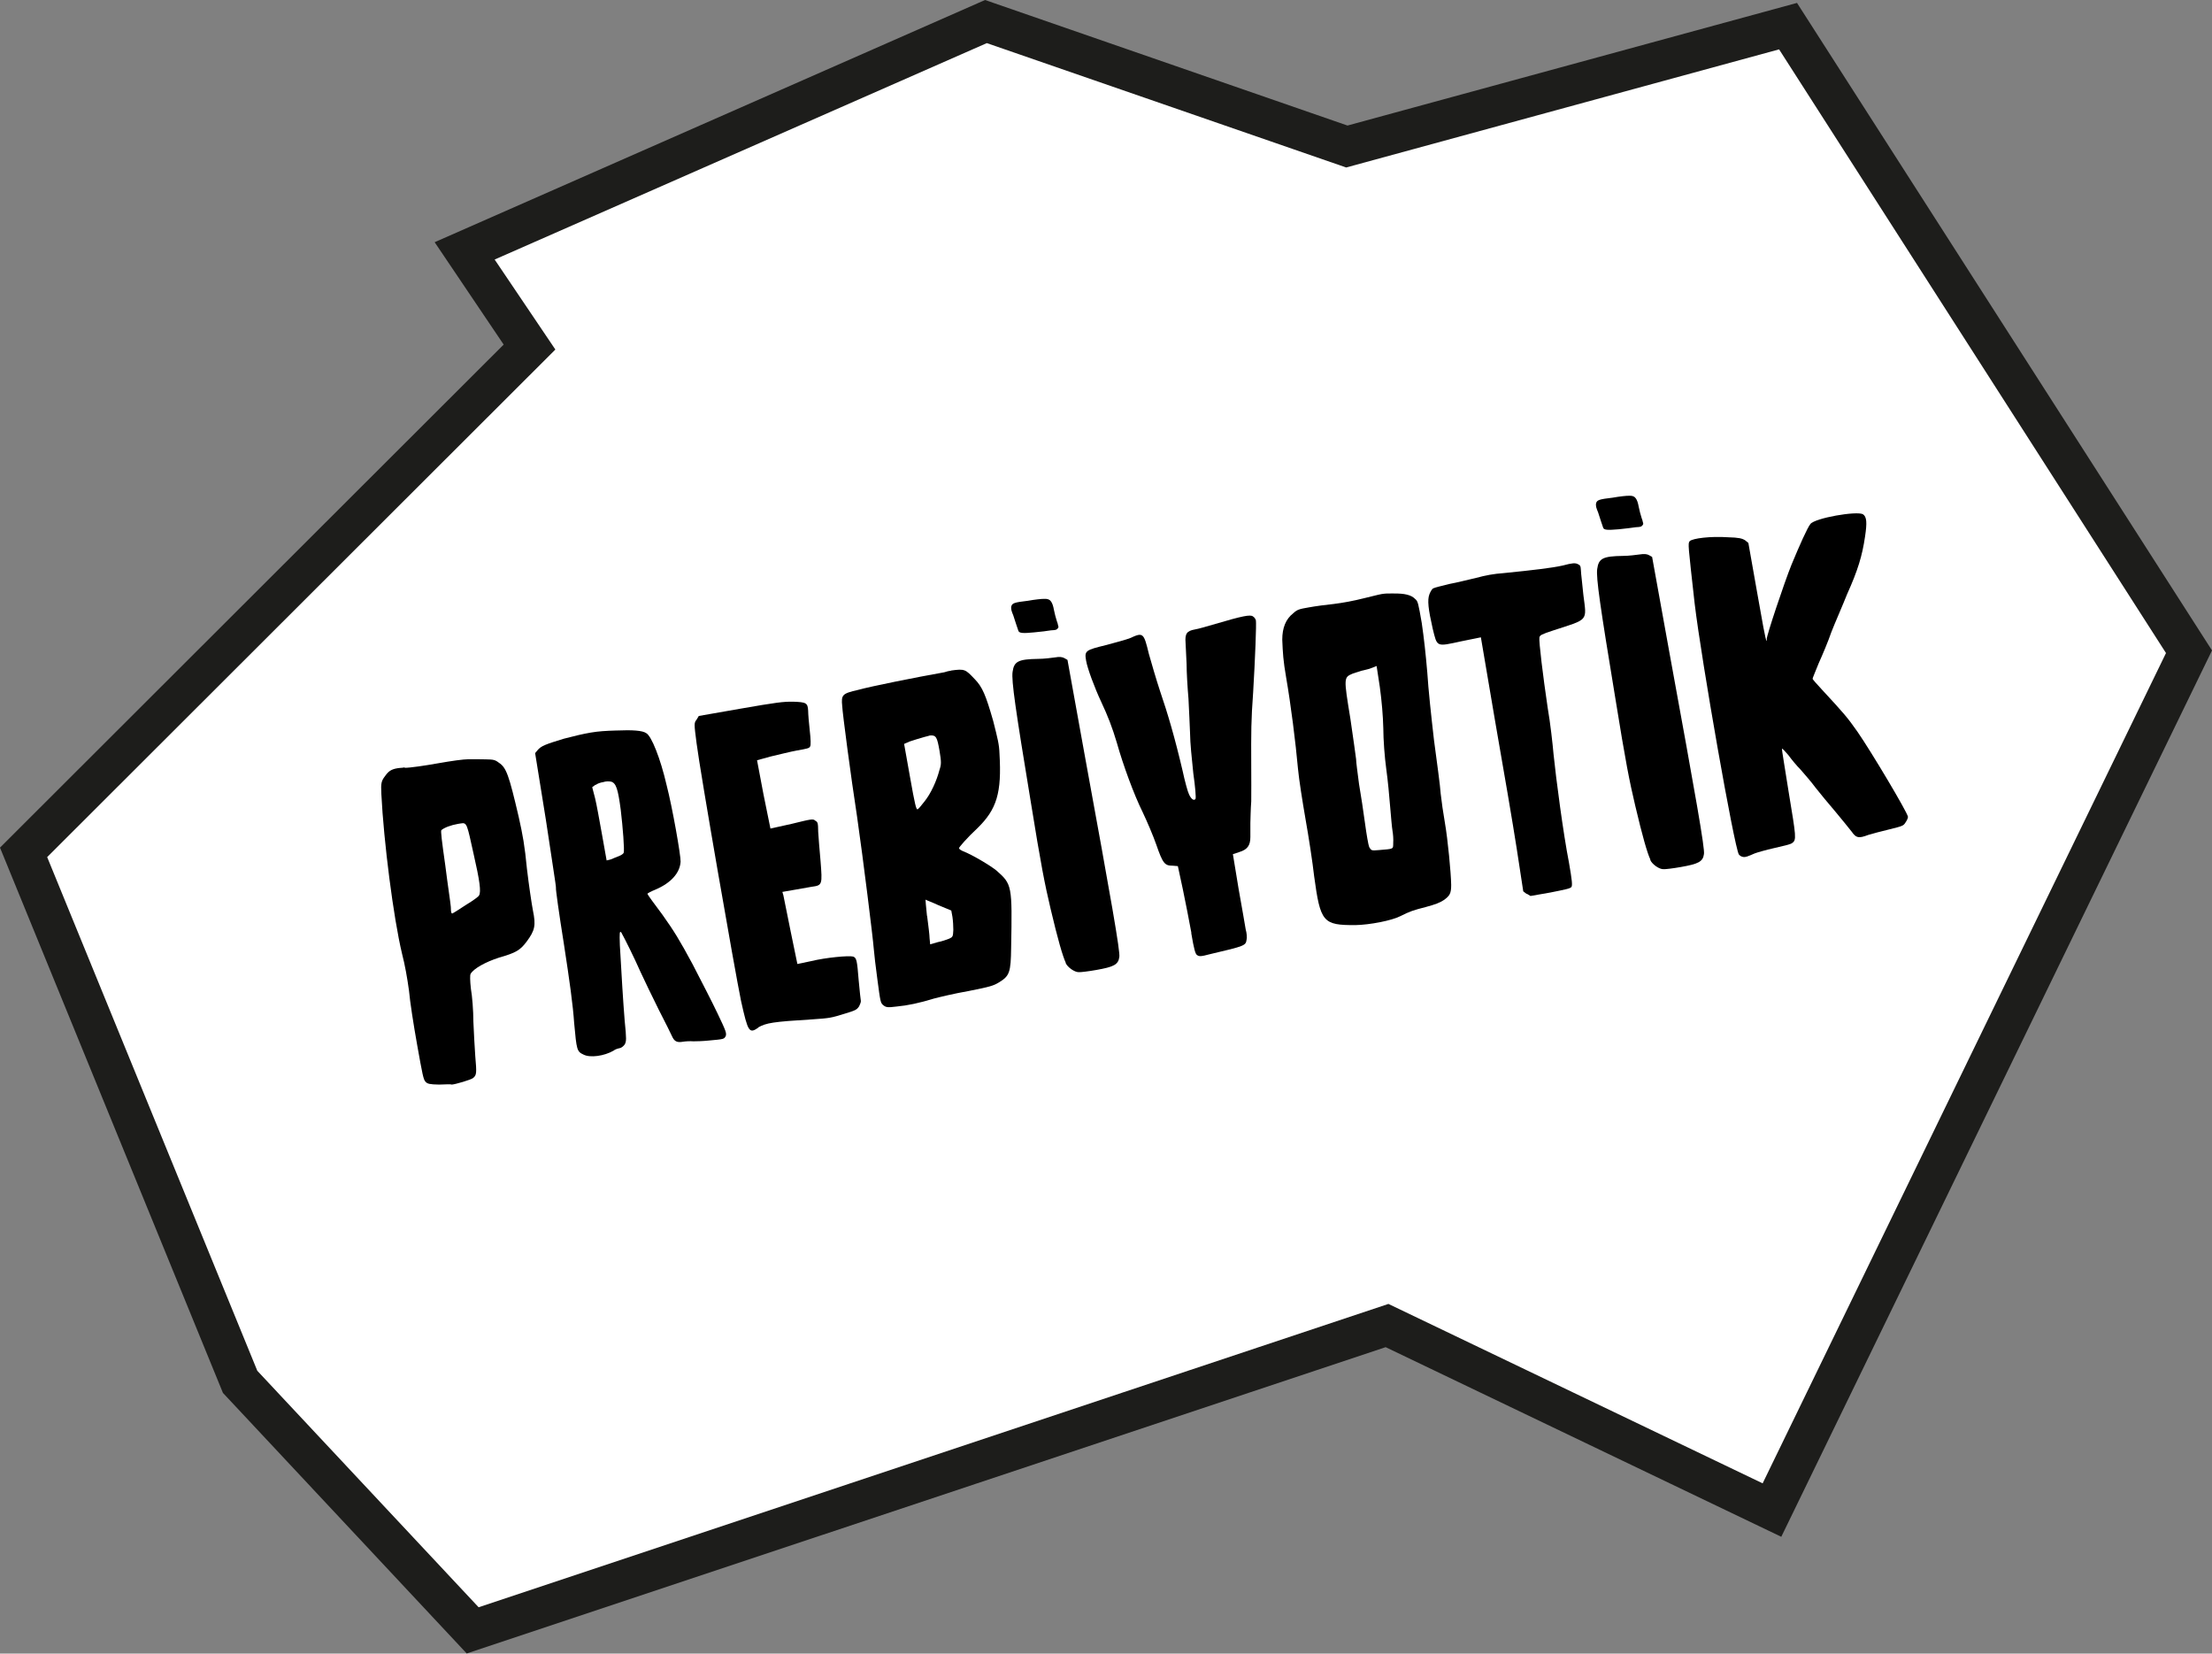
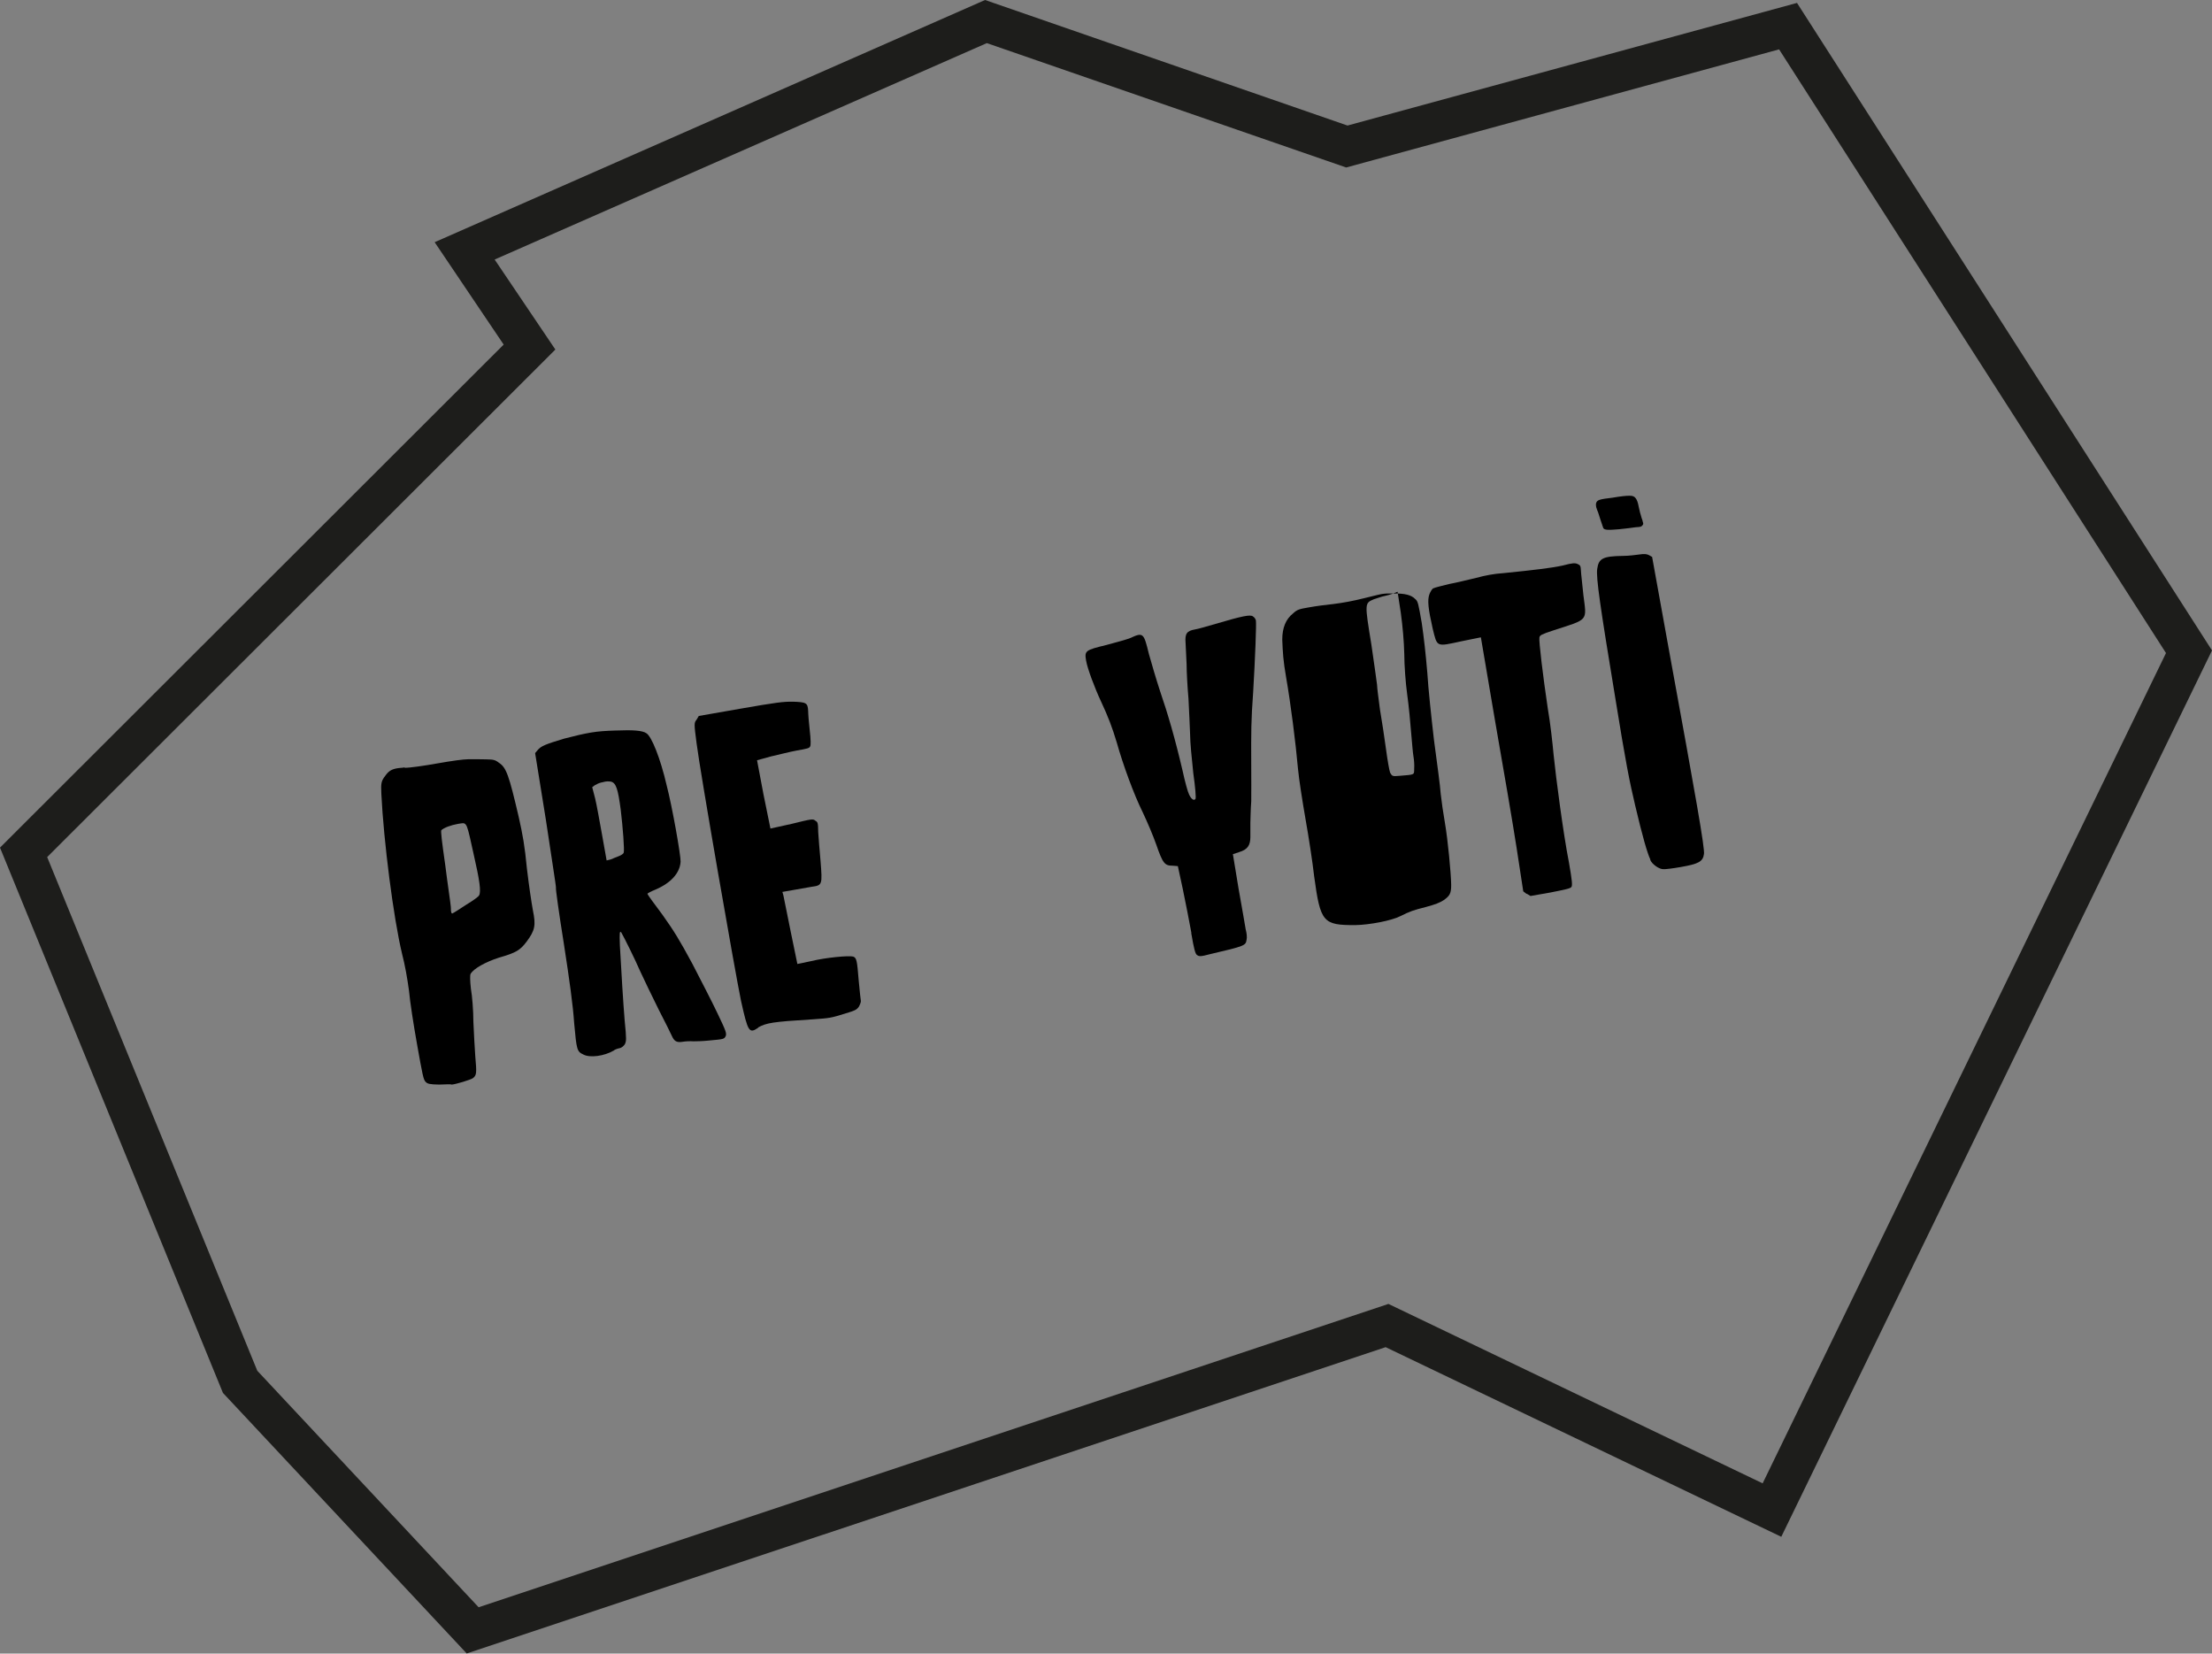
<svg xmlns="http://www.w3.org/2000/svg" id="Layer_1" viewBox="0 0 151.91 113.54">
  <rect x="0" y="0" width="151.91" height="113.54" fill="#808080" stroke="none" />
  <defs>
    <style>      .cls-1 {        fill: #1d1d1b;      }      .cls-2 {        fill: #fff;      }    </style>
  </defs>
  <g>
-     <polygon class="cls-2" points="36.37 23.83 1.62 58.53 16.49 94.88 32.46 111.95 95.25 91.02 121.69 103.69 150.33 44.76 122.79 1.8 92.5 10.06 67.71 1.48 31.91 17.22 36.37 23.83" />
    <g>
      <path d="M27.79,52.72c.38,0,1.39-.15,2.23-.3,1.09-.19,1.75-.28,2.17-.29.32,0,.87,0,1.19.01.48.01.61.02.88.23.51.33.69.84,1.36,3.71.29,1.3.41,1.95.57,3.59.13,1.1.32,2.38.41,2.85.21,1.02.14,1.36-.43,2.13-.44.59-.73.77-1.89,1.1-.94.3-1.76.76-1.96,1.12-.05.07-.04.49.02,1.02.09.5.17,1.51.17,2.25.03.73.09,1.81.13,2.38.1,1.14.1,1.3-.15,1.5-.14.12-1.24.44-1.46.45-.04-.03-.42-.02-.87,0-.64-.01-.81-.05-.93-.19-.15-.13-.22-.51-.58-2.53-.24-1.34-.5-3-.56-3.72-.12-.88-.28-1.78-.48-2.55-.59-2.46-1.26-7.71-1.42-10.96-.04-.76,0-.9.26-1.24.23-.33.43-.46.84-.53.16-.03.32-.02.5-.06ZM31.64,56.54l-.19.03c-.5.09-.95.26-1.14.43-.05.07.03.73.27,2.42.16,1.29.36,2.57.38,2.85,0,.42.06.5.14.43.03,0,.46-.28.92-.58.47-.28.86-.57.88-.64.15-.25.04-1.03-.37-2.82-.46-2.07-.45-2.2-.89-2.12Z" />
      <path d="M42.29,50.16c1.18-.05,1.83,0,2.09.18.36.19.98,1.75,1.4,3.57.39,1.5.98,4.84.96,5.26-.05.78-.67,1.46-1.72,1.91-.3.12-.56.26-.56.29.01.06.47.69,1.02,1.42.81,1.14,1.17,1.72,2.07,3.39.58,1.12,1.37,2.65,1.72,3.39.61,1.27.63,1.37.57,1.57-.12.21-.09.21-1.2.31-.38.04-.83.05-1.02.05-.23-.02-.55,0-.73.03-.41.07-.58-.03-.74-.38-.05-.12-.46-.95-.9-1.8-.44-.88-1.01-2.07-1.27-2.63-.43-.98-1.08-2.28-1.31-2.69-.12-.14-.13,0-.1.88.12,2.13.22,3.81.33,5.17.13,1.29.12,1.42,0,1.64-.08.11-.22.23-.34.25-.12.02-.34.09-.42.17-.64.37-1.61.51-2.07.27-.45-.21-.47-.3-.64-2.17-.08-1.21-.31-2.87-.71-5.46-.33-2.06-.57-3.78-.54-3.82.02-.07-.32-2.16-.69-4.66l-.74-4.59.16-.19c.24-.3.57-.42,1.82-.8.77-.2,1.32-.33,1.85-.42.53-.09,1.04-.12,1.71-.14ZM40.9,53.88l-.23.17.2.77c.1.4.3,1.52.48,2.52l.31,1.74.31-.08c.15-.06.39-.17.54-.22.15-.06.29-.15.32-.22.07-.14-.06-1.79-.2-2.95-.19-1.44-.32-1.84-.66-1.94-.17-.03-.36-.03-.54.03-.19.03-.4.1-.51.19Z" />
      <path d="M52.08,70.56c-.63.43-.71.32-1.19-1.84-.43-2.08-2.8-15.69-3.05-17.67-.18-1.38-.18-1.41,0-1.64l.15-.25,2.86-.5c2.46-.43,2.96-.49,3.61-.48.91.03,1.01.08,1.04.62,0,.22.05.83.11,1.36.07.6.08,1.01.03,1.08-.04.14-.23.17-.91.29-.44.08-1.23.28-1.79.41l-.95.26.44,2.33c.26,1.3.48,2.36.48,2.36,0,0,.68-.15,1.45-.32,1.38-.34,1.48-.36,1.63-.22.18.1.19.16.2.77.02.32.09,1.24.16,1.99.13,1.65.13,1.68-.62,1.78-.28.05-.84.15-1.25.22l-.75.13.07.24c.03.16.26,1.27.5,2.48l.46,2.23.96-.2c.98-.24,2.56-.39,2.87-.31.24.09.27.27.38,1.63.06.7.14,1.36.15,1.42s-.05.23-.13.38c-.15.22-.24.27-.97.49-.97.3-1.04.31-2.21.39-2.76.17-3.17.24-3.75.56Z" />
-       <path d="M65.32,46.04c.94-.13.98-.08,1.61.58.54.55.77,1.11,1.28,2.89.31,1.23.41,1.6.43,2.24.16,2.7-.19,3.82-1.51,5.11-.72.67-1.28,1.32-1.27,1.38.01.06.12.14.29.21.62.24,1.88.99,2.29,1.33,1.06.94,1.08,1,1,5.28-.02,1.71-.11,1.95-.83,2.39-.38.23-.59.3-2.11.6-.93.16-2.01.42-2.35.51-1.01.31-1.81.48-2.57.55-.63.08-.73.06-.92-.09-.19-.16-.2-.22-.4-1.73-.12-.85-.23-1.85-.26-2.2-.04-.6-.72-6.1-1.14-9.01-.43-2.78-1-7.11-1.02-7.59-.08-.79,0-.87,1.09-1.12.95-.26,3.9-.85,5.92-1.21.18-.06.31-.09.46-.11ZM63.86,50.5c-.09.02-.21.07-.37.1-.34.09-.79.24-1.01.31l-.39.17.4,2.24c.34,1.93.43,2.27.52,2.25.06-.01.27-.27.48-.54.45-.56.84-1.43,1.03-2.17.13-.38.13-.54,0-1.32-.16-.9-.22-1.08-.66-1.04ZM63.67,62.89c.08.63.17,1.32.17,1.54l.04.41.52-.15c.28-.05.64-.18.79-.24.24-.11.26-.14.28-.6,0-.22-.02-.64-.06-.89l-.08-.44-.87-.36c-.45-.21-.87-.36-.9-.39,0,0,.03.51.1,1.11Z" />
-       <path d="M72.64,43.14c-.08.11-.11.12-.46.14-.22.04-.72.1-1.16.14-.79.08-1.02.05-1.08-.1-.06-.18-.27-.79-.35-1.06-.05-.12-.12-.3-.13-.36-.01-.06-.03-.19-.01-.25.05-.24.21-.29,1.15-.4.44-.08.97-.14,1.13-.13q.32-.02.45.18c.08.11.15.29.2.58.04.22.13.55.2.77.05.12.07.21.08.28.05.12.03.16-.02.23ZM73.19,66.1c-.21-.45-.54-1.58-1.04-3.7-.4-1.7-.64-2.87-1.38-7.46-1.02-6.18-1.32-8.21-1.23-8.81.1-.72.39-.87,1.77-.89.39,0,.92-.07,1.14-.1.31-.06.51-.03.65.05l.21.12,1.21,6.69c1.8,9.83,2.42,13.35,2.35,13.71-.07.53-.39.68-1.58.89-.56.1-1.09.16-1.19.15-.29.02-.8-.34-.92-.64Z" />
      <path d="M81.82,64.06c-.14-.78-.41-2.14-.59-3.01l-.34-1.58-.36-.03c-.54,0-.67-.14-1.12-1.44-.2-.58-.63-1.59-.94-2.24-.6-1.21-1.35-3.26-1.77-4.76-.31-1.04-.61-1.82-1.07-2.8s-.95-2.3-1.04-2.83c-.12-.69-.06-.73,1.38-1.08.67-.18,1.41-.38,1.65-.48.89-.41.93-.36,1.28,1.09.17.61.51,1.77.77,2.56.53,1.54,1.02,3.22,1.54,5.44.16.74.36,1.48.45,1.65.15.33.34.45.44.31.05-.07-.02-.86-.15-1.77-.1-.94-.22-2.14-.22-2.69-.03-.54-.06-1.63-.11-2.42-.07-.79-.13-1.84-.13-2.38-.03-.51-.05-1.18-.07-1.46-.05-.63.08-.82.64-.92.25-.04.86-.22,1.41-.38,1.86-.55,2.39-.65,2.57-.52.1.05.19.19.21.28.04.22-.05,2.61-.19,4.95-.14,1.92-.14,2.66-.13,5.06.01.8,0,1.86,0,2.41-.04.52-.05,1.2-.06,1.49,0,.32,0,.74,0,.96,0,.58-.2.87-.78,1.04l-.42.14.39,2.37c.23,1.31.46,2.58.49,2.8.07.24.1.56.06.7-.06.4-.08.43-2.49.99-.67.18-.77.17-.92.06-.11-.08-.2-.38-.39-1.5Z" />
-       <path d="M95.68,40.75c.8-.01,1.24.1,1.51.38.19.16.21.28.45,1.65.15,1.03.27,2.1.38,3.4.07,1.14.27,3,.46,4.64.2,1.5.43,3.17.46,3.68.05.47.18,1.38.29,2,.2,1.15.42,3.46.43,4.26,0,.58-.09.75-.52,1.05-.26.17-.56.29-1.23.47-.86.22-1.07.29-1.75.63-.59.3-2.08.59-3.07.61-2.24.01-2.41-.19-2.84-3.35-.11-.98-.38-2.73-.59-3.91-.21-1.21-.45-2.72-.52-3.47-.16-1.8-.5-4.47-.81-6.25-.21-1.21-.23-1.69-.27-2.62q0-1.22.74-1.8c.3-.28.43-.3,1.11-.42.44-.08,1.19-.18,1.69-.23.63-.08,1.31-.2,2.14-.41.52-.12.86-.22,1.14-.27.25-.04.47-.05.79-.04ZM94.24,45.85c-.15.06-.42.14-.58.17-.19.03-.52.16-.76.23-.62.27-.63.24-.16,3.11.2,1.31.36,2.57.39,2.76,0,.22.11.98.2,1.7.13.75.31,1.94.41,2.69.11.81.23,1.5.29,1.65.14.23.14.26.65.21,1.07-.09.99-.05,1-.5.02-.23-.01-.61-.05-.83-.04-.22-.1-.95-.16-1.64-.05-.67-.16-1.83-.27-2.62-.11-.79-.2-2.02-.2-2.76-.02-.86-.11-1.91-.24-2.85l-.22-1.44-.3.12Z" />
+       <path d="M95.68,40.75c.8-.01,1.24.1,1.51.38.19.16.21.28.45,1.65.15,1.03.27,2.1.38,3.4.07,1.14.27,3,.46,4.64.2,1.5.43,3.17.46,3.68.05.47.18,1.38.29,2,.2,1.15.42,3.46.43,4.26,0,.58-.09.75-.52,1.05-.26.17-.56.29-1.23.47-.86.22-1.07.29-1.75.63-.59.3-2.08.59-3.07.61-2.24.01-2.41-.19-2.84-3.35-.11-.98-.38-2.73-.59-3.91-.21-1.21-.45-2.72-.52-3.47-.16-1.8-.5-4.47-.81-6.25-.21-1.21-.23-1.69-.27-2.62q0-1.22.74-1.8c.3-.28.43-.3,1.11-.42.44-.08,1.19-.18,1.69-.23.63-.08,1.31-.2,2.14-.41.52-.12.86-.22,1.14-.27.25-.04.47-.05.79-.04Zc-.15.06-.42.14-.58.17-.19.03-.52.16-.76.23-.62.27-.63.24-.16,3.11.2,1.31.36,2.57.39,2.76,0,.22.11.98.2,1.7.13.75.31,1.94.41,2.69.11.81.23,1.5.29,1.65.14.23.14.26.65.21,1.07-.09.99-.05,1-.5.02-.23-.01-.61-.05-.83-.04-.22-.1-.95-.16-1.64-.05-.67-.16-1.83-.27-2.62-.11-.79-.2-2.02-.2-2.76-.02-.86-.11-1.91-.24-2.85l-.22-1.44-.3.12Z" />
      <path d="M104.84,61.38l-.23-.18-.45-2.94c-.25-1.62-.92-5.55-1.48-8.73l-.98-5.77-1.33.27c-1.76.38-1.66.42-1.98-.87-.3-1.33-.38-1.96-.22-2.37.07-.17.19-.39.28-.4.09-.05.55-.16,1.07-.29.5-.09,1.33-.3,1.85-.42.67-.18,1.2-.28,1.9-.33,2.08-.21,3.28-.35,4.05-.52.67-.18.84-.18,1.01-.11.21.09.22.15.24.44,0,.19.1.94.17,1.7.23,1.82.38,1.63-2.05,2.42-.82.27-.94.33-.97.49-.05.23.25,2.69.57,4.84.18,1.03.34,2.48.4,3.17.17,1.67.67,5.47,1.06,7.45.22,1.25.24,1.56.17,1.67-.08.11-.39.17-1.44.38l-1.37.24-.25-.15Z" />
      <path d="M112.8,36.06c-.08.11-.11.12-.46.14-.22.04-.72.09-1.16.14-.79.07-1.02.05-1.08-.1-.06-.18-.27-.79-.35-1.06-.05-.12-.12-.3-.13-.36-.01-.06-.03-.19-.01-.25.05-.24.21-.29,1.15-.4.44-.08.97-.14,1.13-.13q.32-.02.45.18c.08.11.15.29.2.58.04.22.13.55.2.77.05.12.07.21.08.27.05.12.03.16-.02.23ZM113.34,59.02c-.21-.44-.54-1.58-1.04-3.7-.4-1.7-.64-2.87-1.38-7.46-1.02-6.18-1.32-8.21-1.23-8.8.1-.72.39-.87,1.77-.89.39,0,.92-.07,1.14-.1.31-.05.51-.03.65.05l.21.12,1.21,6.69c1.8,9.83,2.42,13.35,2.35,13.71-.07.53-.39.68-1.58.89-.56.1-1.09.16-1.19.15-.29.02-.8-.34-.92-.64Z" />
-       <path d="M119.42,58.68c-.32-.52-2.56-13.23-3.04-17.25-.45-4.03-.47-4.12-.34-4.27.19-.2,1.45-.35,2.62-.27.77.02.98.08,1.19.21l.22.18.6,3.39c.33,1.87.59,3.36.65,3.32.03,0,.02-.07.01-.1-.03-.19,1.21-3.9,1.7-5.11.56-1.35,1.09-2.54,1.3-2.8.31-.41,3.18-.91,3.61-.67.26.18.29.56.14,1.55-.19,1.29-.49,2.3-1.23,3.94-.33.83-.84,1.98-1.08,2.6-.21.62-.62,1.59-.87,2.14-.22.55-.43,1.04-.42,1.07,0,.03.29.37.65.75,1.51,1.63,1.75,1.91,2.43,2.88.95,1.37,3.41,5.5,3.47,5.84.01.06-.06.24-.16.38-.15.25-.21.26-1.13.49-.52.12-1.17.3-1.44.38-.66.25-.83.21-1.13-.22-.17-.23-.66-.81-1.1-1.35-.48-.56-1.1-1.31-1.39-1.68-.29-.4-.78-.95-1.02-1.23-.27-.27-.64-.72-.85-1.01-.21-.25-.4-.44-.43-.44-.03.04.21,1.38.46,3,.51,3.09.55,3.27.23,3.49-.08.08-.64.21-1.22.34s-1.2.31-1.35.37c-.48.21-.63.27-.79.24-.1-.01-.24-.09-.29-.17Z" />
    </g>
  </g>
  <path class="cls-1" d="M32.06,113.54l-16.75-17.9L0,58.2,34.59,23.66l-4.74-7.03L67.65,0l24.89,8.62L123.41.2l28.5,44.46-29.58,60.86-27.17-13.02-63.1,21.03ZM17.67,94.12l15.2,16.24,62.48-20.83,25.7,12.32,27.7-57.01L122.18,3.39l-29.73,8.11-24.68-8.54-33.8,14.86,4.17,6.18L3.24,58.85l14.43,35.27Z" />
</svg>